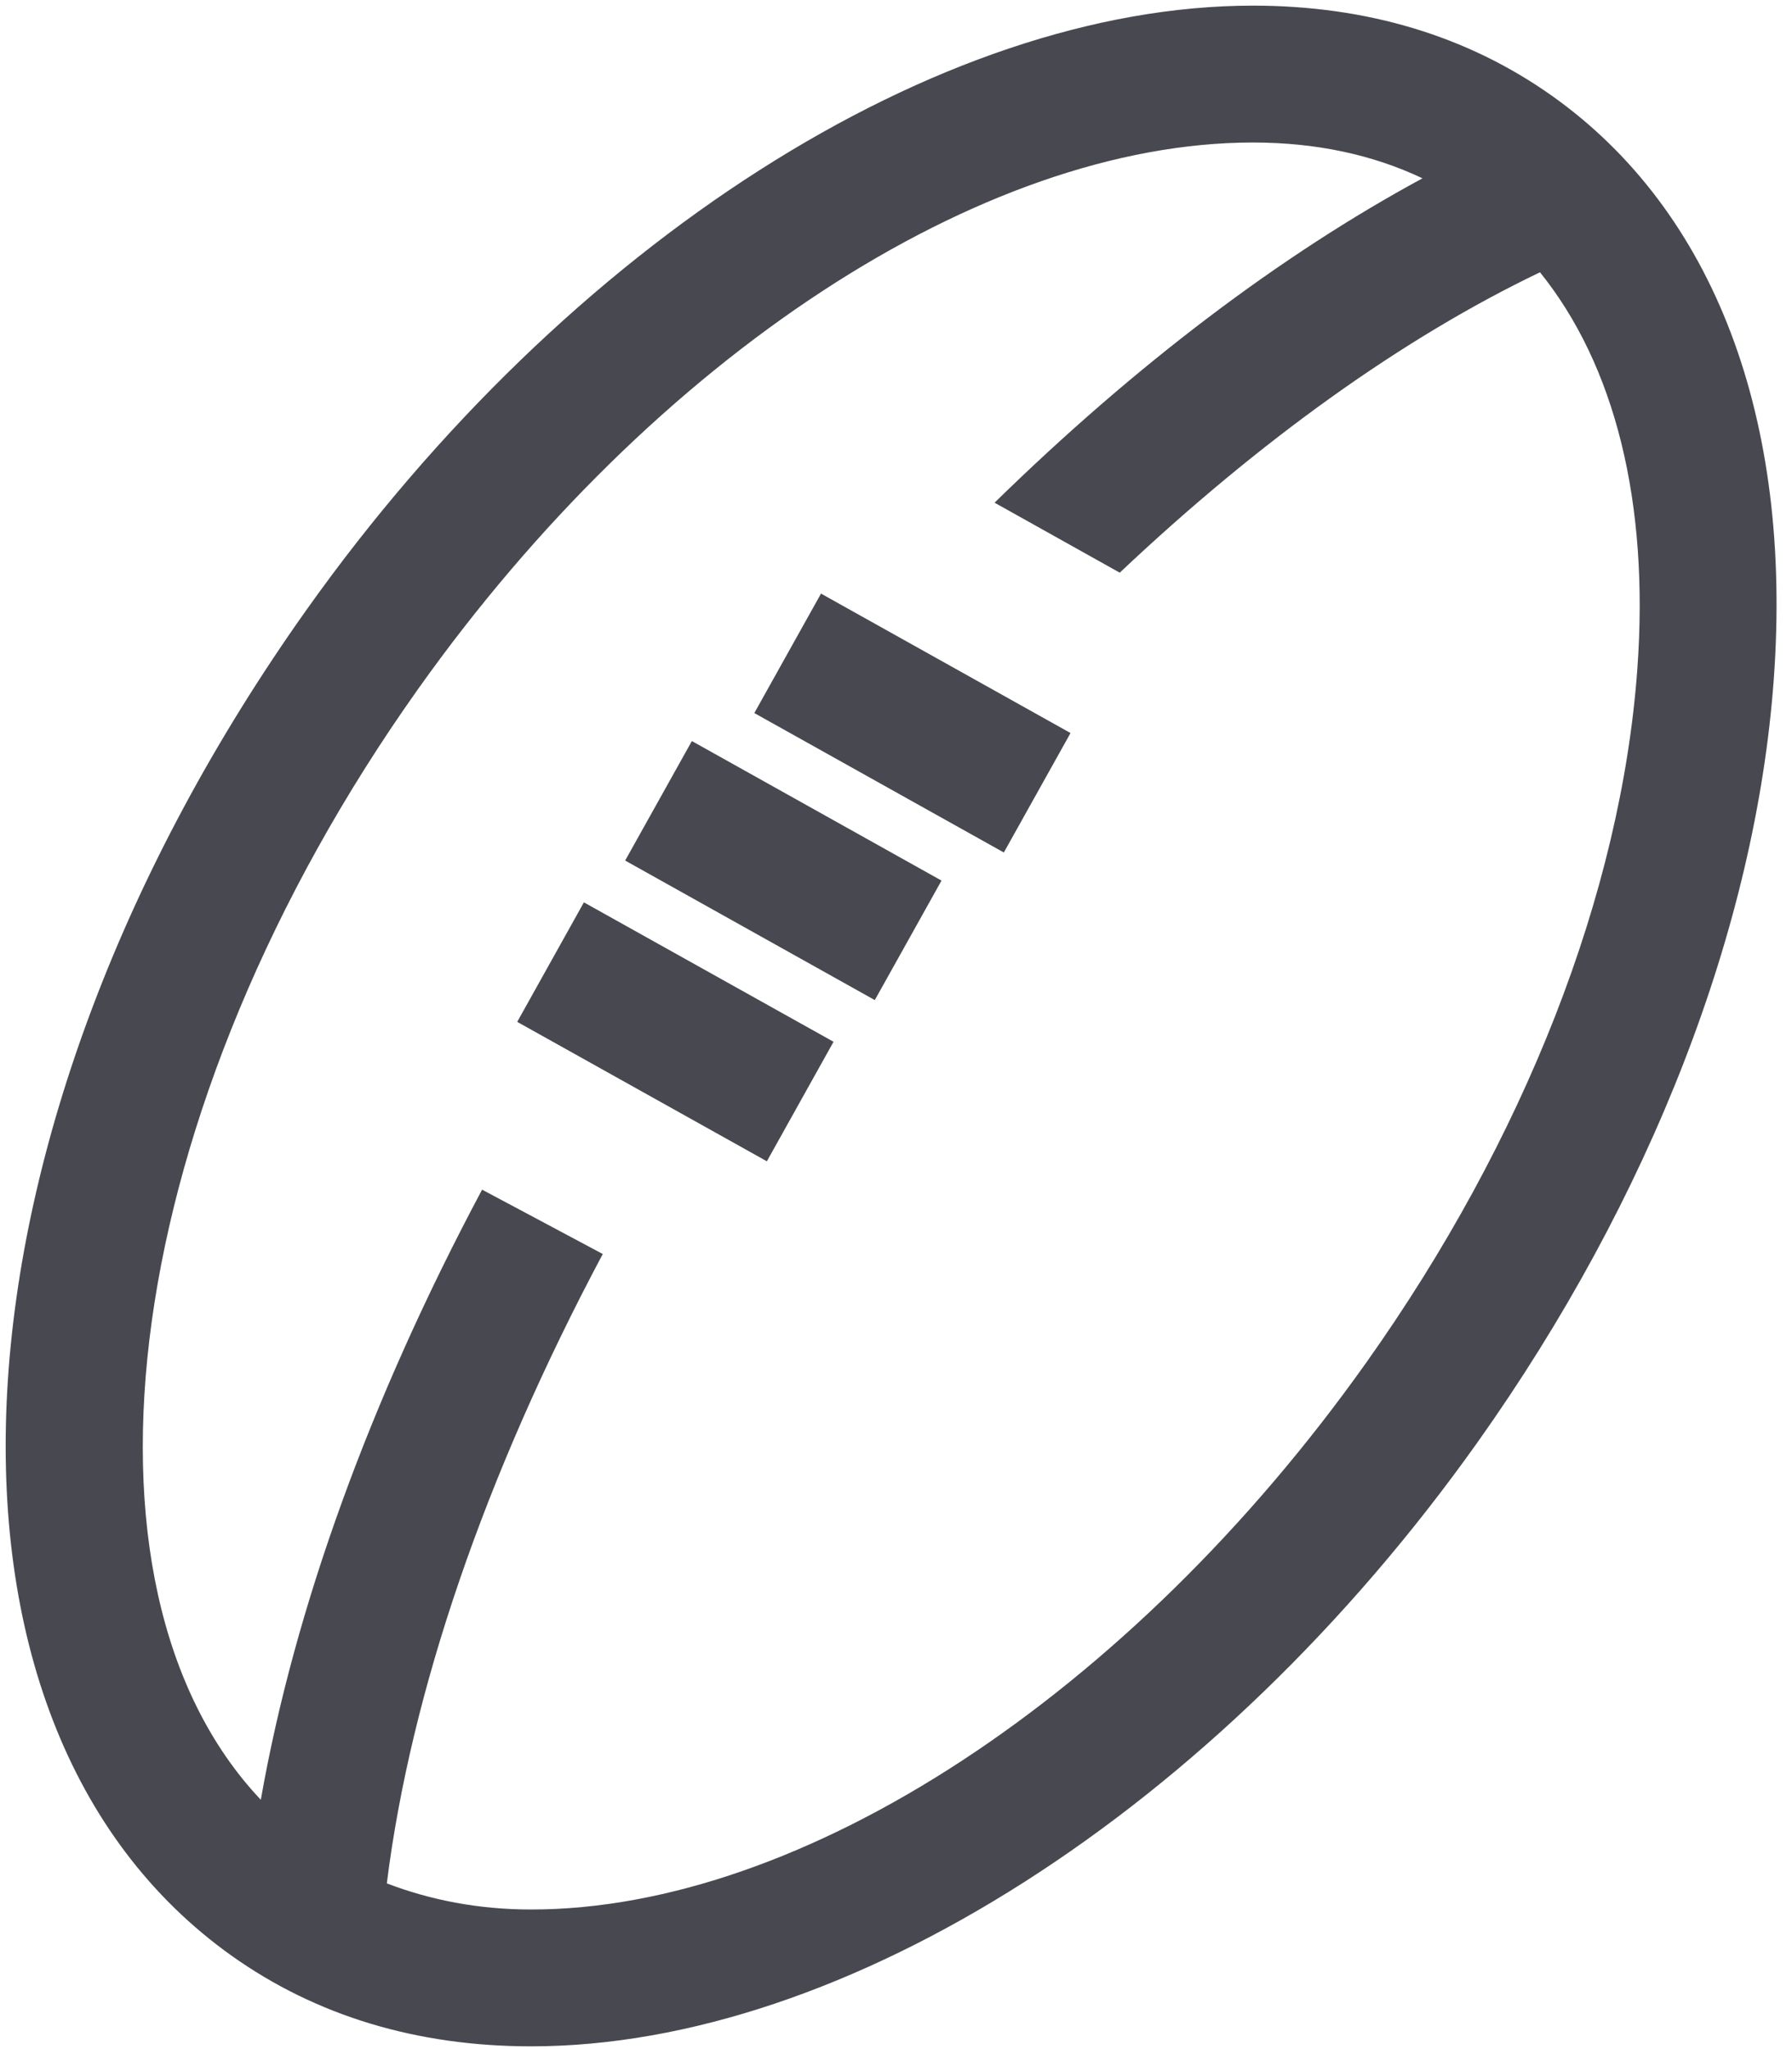
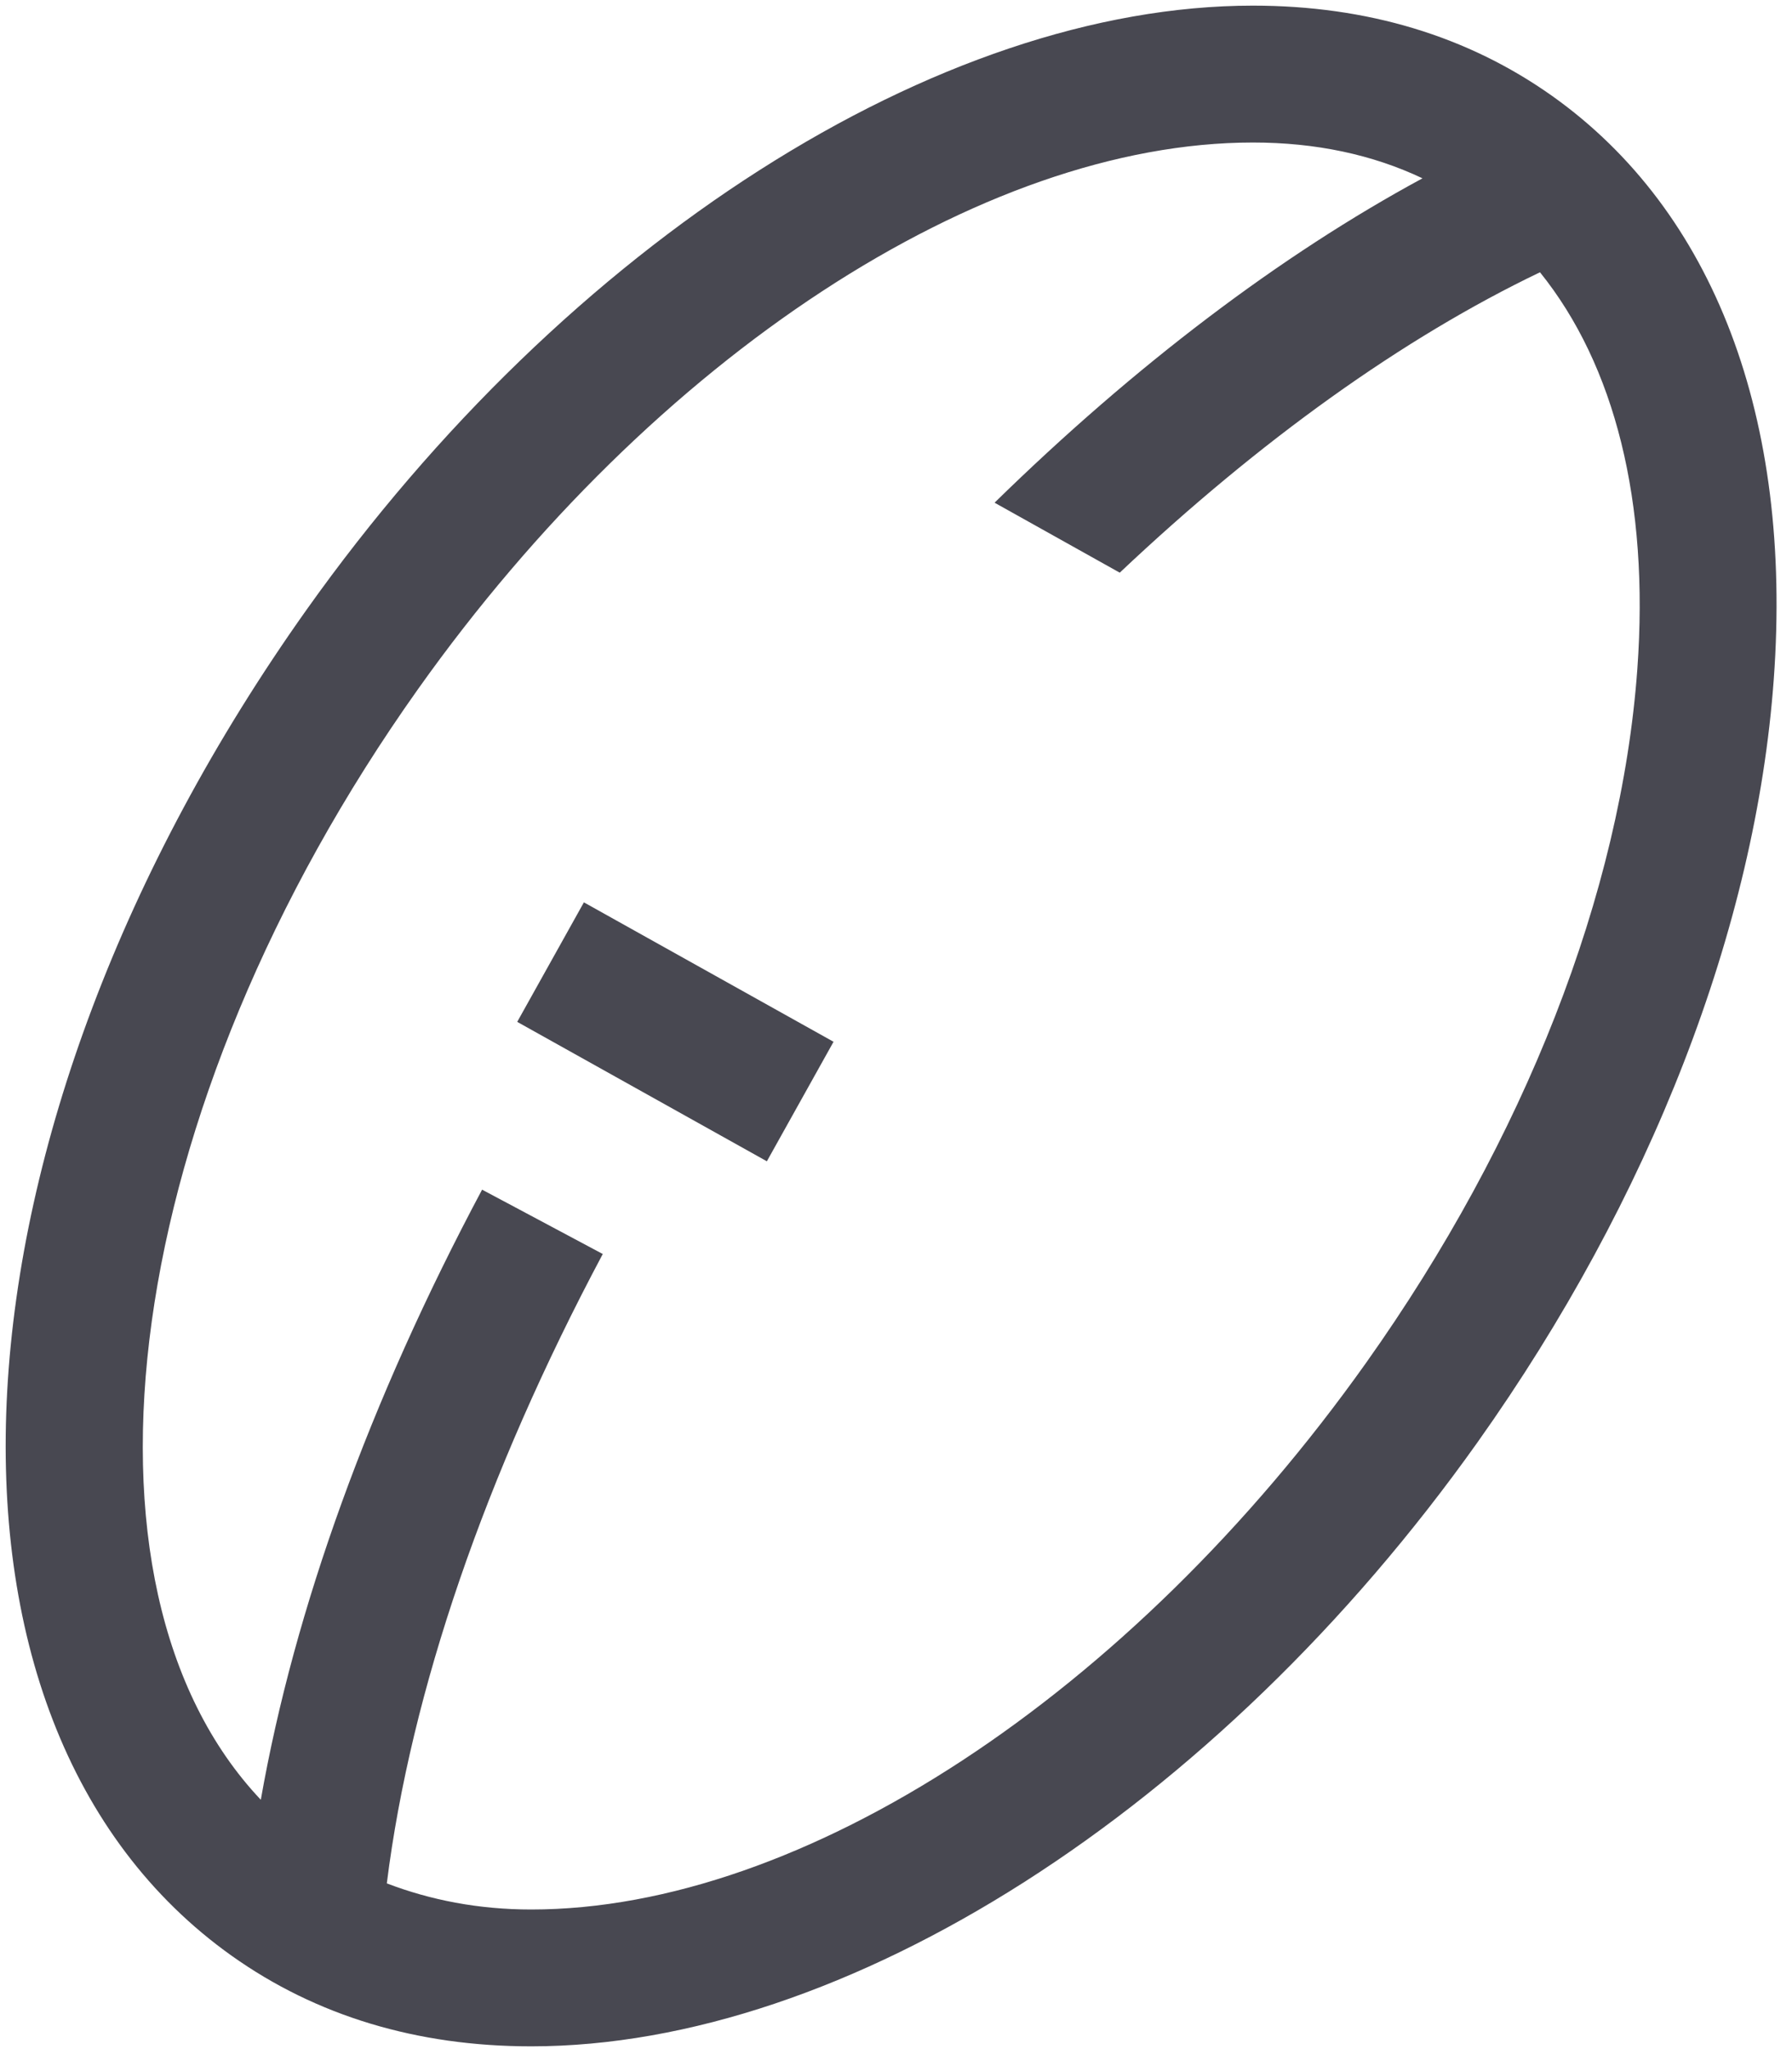
<svg xmlns="http://www.w3.org/2000/svg" width="35px" height="40px" viewBox="0 0 35 40" version="1.1">
  <title>rugby</title>
  <desc>Created with Sketch.</desc>
  <defs />
  <g id="Les-projets" stroke="none" stroke-width="1" fill="none" fill-rule="evenodd">
    <g id="rugby" fill="#484851" fill-rule="nonzero">
      <path d="M30.32,1.876 C28.669,0.704 26.701,0.11 24.471,0.11 C18.334,0.11 11.079,4.739 5.988,11.902 C-1.243,22.079 -1.885,33.621 4.526,38.179 C6.177,39.352 8.145,39.946 10.375,39.946 C16.514,39.946 23.768,35.317 28.859,28.153 C32.237,23.398 34.292,18.109 34.644,13.258 C35.015,8.163 33.478,4.122 30.32,1.876 Z M31.979,13.064 C31.661,17.436 29.779,22.244 26.681,26.604 C22.075,33.086 15.675,37.275 10.375,37.275 C9.346,37.275 8.408,37.091 7.555,36.765 C8.023,33.029 9.476,28.79 11.773,24.479 L9.416,23.223 C7.224,27.331 5.747,31.414 5.094,35.133 C1.136,30.949 2.348,21.639 8.166,13.45 C12.771,6.969 19.171,2.782 24.471,2.782 C25.7,2.782 26.807,3.018 27.783,3.481 C25.017,4.976 22.175,7.124 19.425,9.813 L21.87,11.179 C24.614,8.589 27.412,6.591 30.078,5.315 C31.539,7.127 32.216,9.797 31.979,13.064 Z" id="Shape" />
      <rect id="Rectangle-path" transform="translate(13.191, 20.142) rotate(-150.831) translate(-13.191, -20.142) " x="10.399" y="18.806" width="5.584" height="2.672" />
-       <rect id="Rectangle-path" transform="translate(15.299, 16.994) rotate(-150.81) translate(-15.299, -16.994) " x="12.506" y="15.658" width="5.585" height="2.672" />
-       <rect id="Rectangle-path" transform="translate(17.821, 14.114) rotate(-150.815) translate(-17.821, -14.114) " x="15.03" y="12.778" width="5.582" height="2.671" />
    </g>
  </g>
</svg>